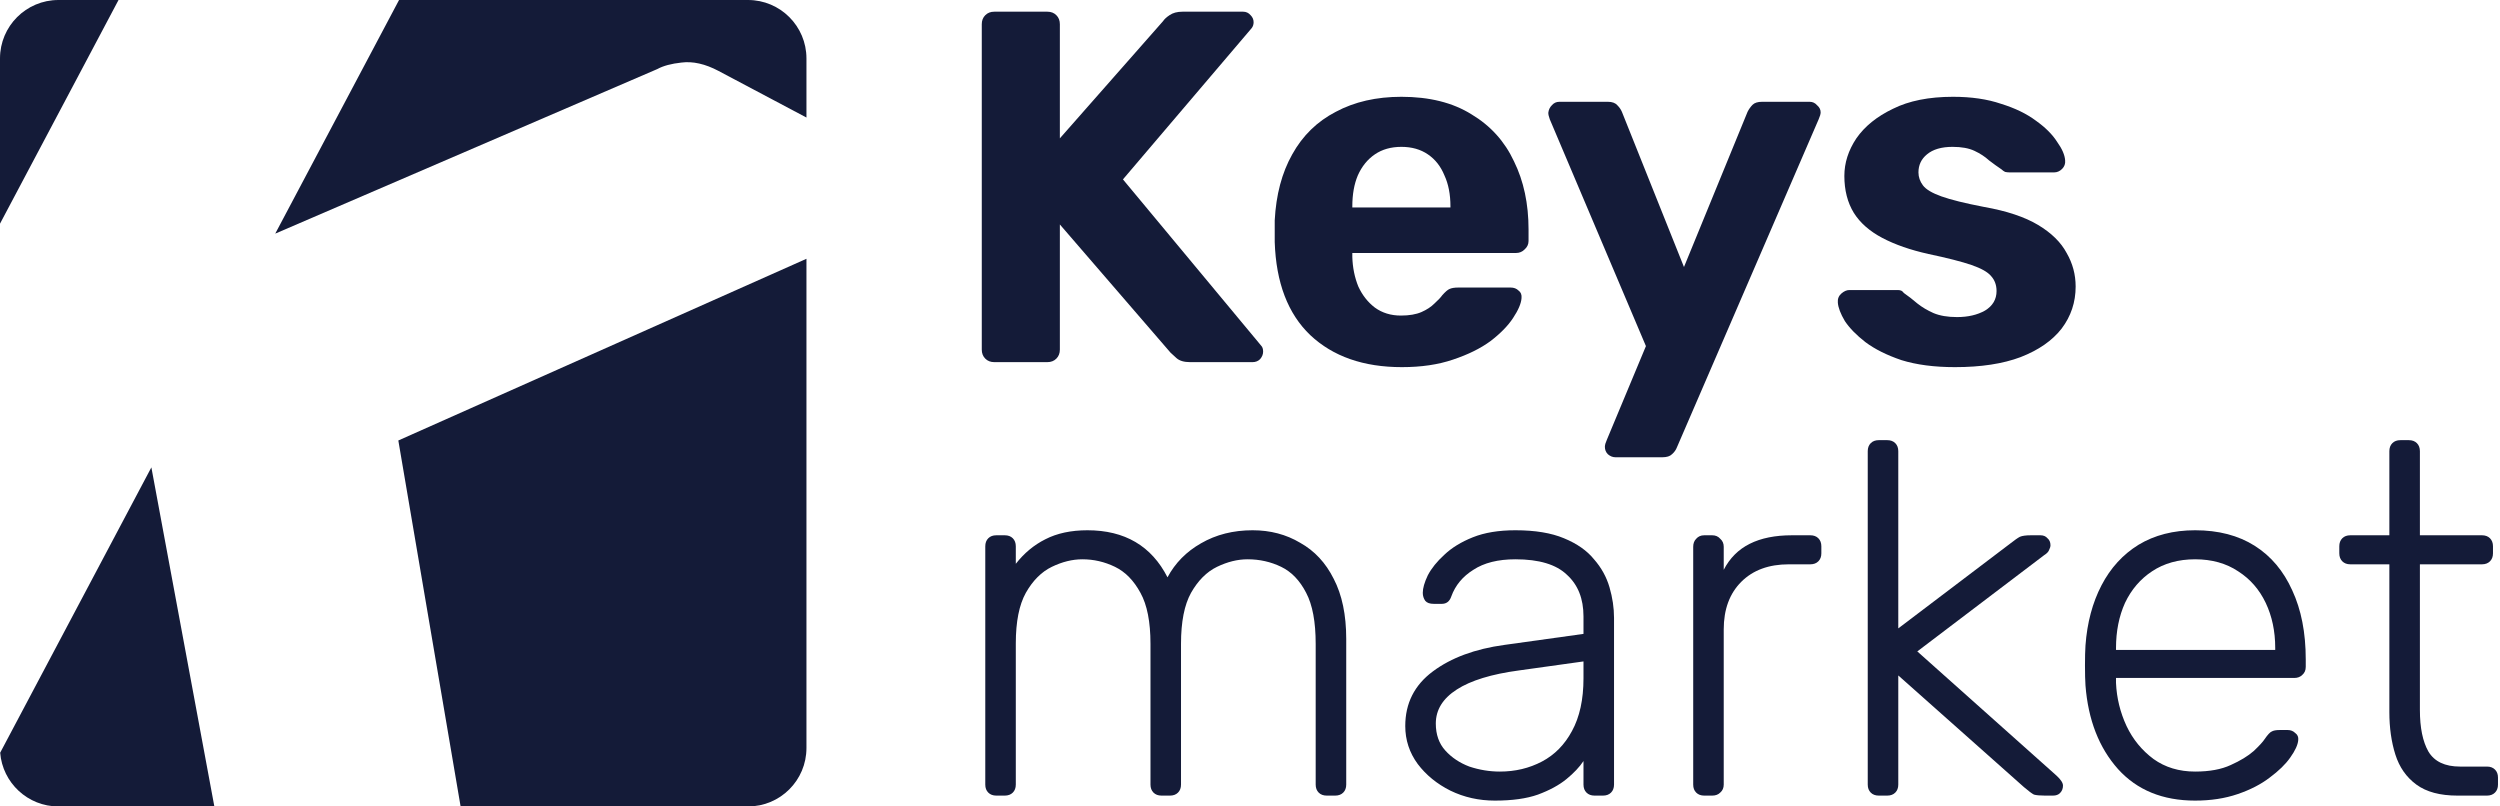
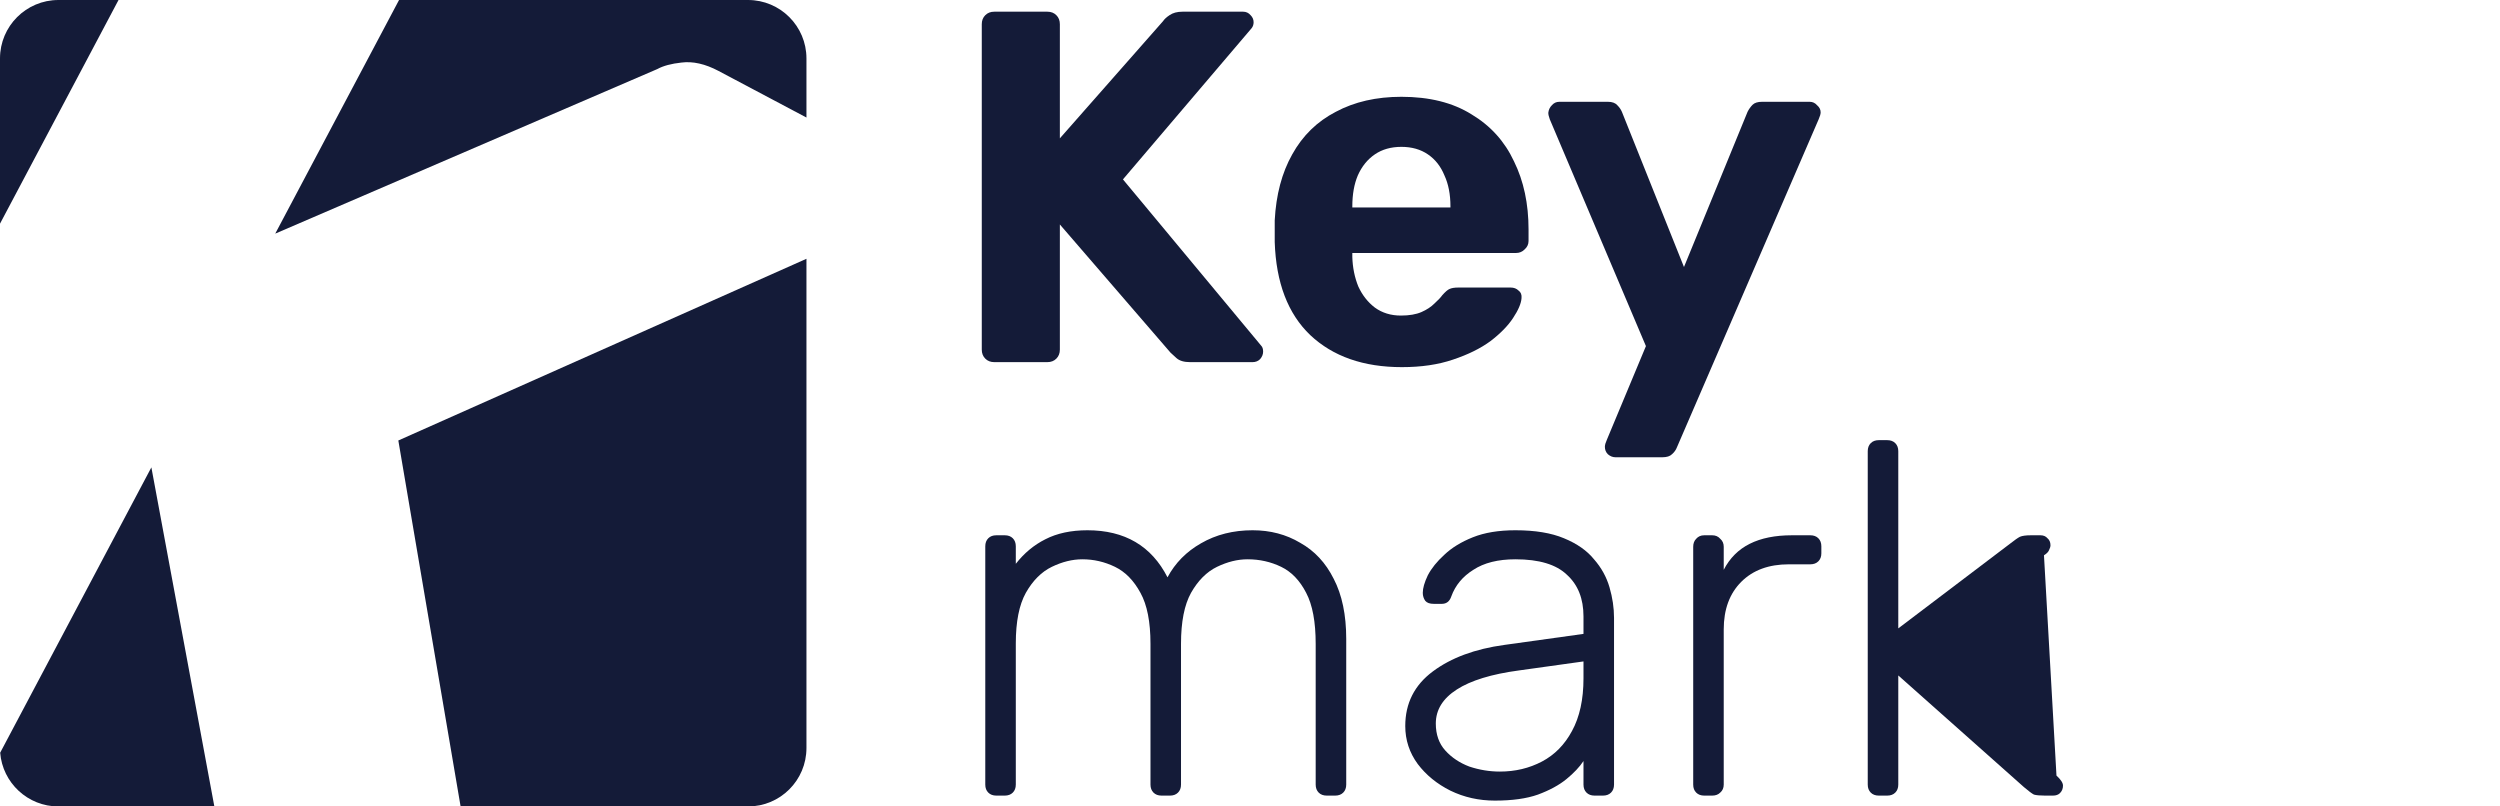
<svg xmlns="http://www.w3.org/2000/svg" width="124" height="40" viewBox="0 0 124 40" fill="none">
  <path d="M0.009 37.334C0.127 38.826 1.376 40 2.899 40H10.632L7.508 23.182L0.009 37.334Z" fill="#141B38" />
  <path d="M22.846 40H37.101C38.702 40 40 38.702 40 37.101V12.836L19.757 21.848L22.846 40Z" fill="#141B38" />
  <path d="M40 5.83V2.899C40 1.298 38.702 0 37.101 0H19.793L13.652 11.588L32.602 3.426C32.898 3.264 33.298 3.157 33.8 3.103C34.366 3.031 34.978 3.169 35.636 3.517L40 5.83Z" fill="#141B38" />
  <path d="M5.879 0H2.899C1.298 0 0 1.298 0 2.899V11.095L5.879 0Z" fill="#141B38" />
  <path d="M49.316 17.962C49.134 17.962 48.985 17.904 48.87 17.788C48.754 17.672 48.696 17.523 48.696 17.341V1.2C48.696 1.018 48.754 0.869 48.87 0.754C48.985 0.638 49.134 0.58 49.316 0.58H51.949C52.131 0.58 52.28 0.638 52.395 0.754C52.511 0.869 52.569 1.018 52.569 1.2V6.862L57.685 1.052C57.751 0.952 57.858 0.853 58.007 0.754C58.173 0.638 58.388 0.58 58.653 0.58H61.658C61.807 0.58 61.931 0.638 62.03 0.754C62.129 0.853 62.179 0.969 62.179 1.101C62.179 1.217 62.146 1.316 62.08 1.399L55.698 8.898L62.551 17.142C62.618 17.208 62.651 17.308 62.651 17.44C62.651 17.573 62.601 17.697 62.502 17.813C62.403 17.912 62.278 17.962 62.129 17.962H59.026C58.727 17.962 58.504 17.895 58.355 17.763C58.206 17.631 58.107 17.54 58.057 17.49L52.569 11.133V17.341C52.569 17.523 52.511 17.672 52.395 17.788C52.28 17.904 52.131 17.962 51.949 17.962H49.316Z" fill="#141B38" />
  <path d="M69.533 18.21C67.629 18.21 66.115 17.68 64.989 16.621C63.88 15.561 63.292 14.022 63.226 12.002C63.226 11.87 63.226 11.696 63.226 11.481C63.226 11.249 63.226 11.067 63.226 10.934C63.292 9.66 63.582 8.567 64.095 7.657C64.608 6.73 65.328 6.026 66.255 5.546C67.183 5.049 68.267 4.801 69.508 4.801C70.899 4.801 72.058 5.091 72.985 5.67C73.928 6.233 74.632 7.011 75.095 8.004C75.576 8.981 75.816 10.107 75.816 11.381V11.953C75.816 12.118 75.749 12.259 75.617 12.375C75.501 12.491 75.36 12.548 75.195 12.548H67.075C67.075 12.565 67.075 12.598 67.075 12.648C67.075 12.681 67.075 12.714 67.075 12.747C67.091 13.277 67.191 13.765 67.373 14.212C67.572 14.643 67.845 14.99 68.192 15.255C68.556 15.52 68.987 15.652 69.484 15.652C69.897 15.652 70.237 15.594 70.502 15.479C70.766 15.363 70.982 15.222 71.147 15.056C71.329 14.891 71.462 14.75 71.544 14.634C71.694 14.469 71.809 14.369 71.892 14.336C71.992 14.287 72.141 14.262 72.339 14.262H74.922C75.087 14.262 75.22 14.311 75.319 14.411C75.435 14.493 75.484 14.618 75.468 14.783C75.451 15.048 75.311 15.379 75.046 15.777C74.797 16.157 74.425 16.538 73.928 16.919C73.432 17.283 72.811 17.589 72.066 17.837C71.338 18.086 70.493 18.21 69.533 18.21ZM67.075 10.289H71.942V10.239C71.942 9.643 71.843 9.13 71.644 8.7C71.462 8.253 71.189 7.905 70.824 7.657C70.46 7.408 70.022 7.284 69.508 7.284C68.995 7.284 68.556 7.408 68.192 7.657C67.828 7.905 67.547 8.253 67.348 8.7C67.166 9.13 67.075 9.643 67.075 10.239V10.289Z" fill="#141B38" />
  <path d="M80.123 22.68C79.991 22.68 79.867 22.63 79.751 22.531C79.651 22.431 79.602 22.307 79.602 22.158C79.602 22.125 79.61 22.075 79.626 22.009C79.643 21.959 79.668 21.893 79.701 21.811L81.638 17.167L76.87 5.918C76.821 5.786 76.796 5.678 76.796 5.596C76.812 5.447 76.87 5.322 76.97 5.223C77.069 5.107 77.193 5.049 77.342 5.049H79.751C79.966 5.049 80.123 5.107 80.222 5.223C80.322 5.322 80.396 5.43 80.446 5.546L83.525 13.244L86.679 5.546C86.745 5.414 86.828 5.298 86.927 5.198C87.026 5.099 87.183 5.049 87.399 5.049H89.758C89.907 5.049 90.031 5.107 90.13 5.223C90.246 5.322 90.304 5.438 90.304 5.571C90.304 5.654 90.271 5.769 90.205 5.918L83.177 22.183C83.128 22.315 83.045 22.431 82.929 22.531C82.83 22.63 82.672 22.68 82.457 22.68H80.123Z" fill="#141B38" />
-   <path d="M96.968 18.21C95.941 18.21 95.056 18.094 94.311 17.862C93.582 17.614 92.986 17.316 92.523 16.968C92.076 16.621 91.737 16.273 91.505 15.925C91.29 15.561 91.174 15.255 91.157 15.007C91.141 14.825 91.199 14.676 91.331 14.56C91.463 14.444 91.596 14.386 91.728 14.386H94.137C94.187 14.386 94.236 14.394 94.286 14.411C94.336 14.427 94.385 14.469 94.435 14.535C94.65 14.684 94.874 14.858 95.105 15.056C95.337 15.239 95.602 15.396 95.9 15.528C96.215 15.661 96.603 15.727 97.067 15.727C97.613 15.727 98.077 15.619 98.458 15.404C98.838 15.172 99.029 14.849 99.029 14.436C99.029 14.138 98.938 13.889 98.756 13.691C98.59 13.492 98.267 13.31 97.787 13.144C97.307 12.979 96.595 12.797 95.652 12.598C94.758 12.399 93.996 12.134 93.367 11.803C92.738 11.472 92.266 11.059 91.952 10.562C91.637 10.049 91.48 9.436 91.48 8.724C91.48 8.079 91.679 7.458 92.076 6.862C92.49 6.266 93.094 5.778 93.889 5.397C94.683 5 95.677 4.801 96.868 4.801C97.779 4.801 98.573 4.917 99.252 5.149C99.948 5.364 100.527 5.645 100.99 5.993C101.454 6.324 101.802 6.672 102.033 7.036C102.282 7.383 102.414 7.69 102.431 7.955C102.447 8.12 102.397 8.261 102.282 8.377C102.166 8.493 102.033 8.551 101.884 8.551H99.674C99.592 8.551 99.517 8.542 99.451 8.526C99.385 8.493 99.327 8.451 99.277 8.402C99.078 8.269 98.871 8.12 98.656 7.955C98.458 7.773 98.218 7.615 97.936 7.483C97.655 7.35 97.29 7.284 96.844 7.284C96.297 7.284 95.875 7.408 95.577 7.657C95.296 7.888 95.155 8.186 95.155 8.551C95.155 8.782 95.23 8.998 95.379 9.196C95.528 9.395 95.834 9.577 96.297 9.742C96.761 9.908 97.464 10.082 98.408 10.264C99.534 10.463 100.428 10.761 101.09 11.158C101.752 11.555 102.224 12.019 102.505 12.548C102.803 13.062 102.952 13.616 102.952 14.212C102.952 14.99 102.72 15.685 102.257 16.298C101.793 16.894 101.115 17.366 100.221 17.713C99.343 18.044 98.259 18.21 96.968 18.21Z" fill="#141B38" />
  <path d="M49.416 39.462C49.25 39.462 49.118 39.412 49.019 39.313C48.919 39.214 48.87 39.081 48.87 38.916V27.096C48.87 26.93 48.919 26.798 49.019 26.698C49.118 26.599 49.25 26.55 49.416 26.55H49.838C50.003 26.55 50.136 26.599 50.235 26.698C50.334 26.798 50.384 26.93 50.384 27.096V27.965C50.798 27.435 51.286 27.03 51.849 26.748C52.429 26.45 53.124 26.301 53.935 26.301C55.789 26.301 57.114 27.079 57.908 28.635C58.289 27.924 58.843 27.361 59.572 26.947C60.317 26.516 61.169 26.301 62.129 26.301C63.007 26.301 63.793 26.508 64.488 26.922C65.2 27.319 65.755 27.915 66.152 28.71C66.566 29.505 66.773 30.498 66.773 31.69V38.916C66.773 39.081 66.723 39.214 66.624 39.313C66.525 39.412 66.392 39.462 66.227 39.462H65.804C65.639 39.462 65.506 39.412 65.407 39.313C65.308 39.214 65.258 39.081 65.258 38.916V31.938C65.258 30.845 65.101 30.001 64.786 29.405C64.472 28.793 64.058 28.362 63.545 28.114C63.032 27.866 62.477 27.741 61.881 27.741C61.384 27.741 60.88 27.866 60.366 28.114C59.853 28.362 59.423 28.793 59.075 29.405C58.744 30.001 58.578 30.845 58.578 31.938V38.916C58.578 39.081 58.529 39.214 58.429 39.313C58.33 39.412 58.198 39.462 58.032 39.462H57.61C57.444 39.462 57.312 39.412 57.213 39.313C57.114 39.214 57.064 39.081 57.064 38.916V31.938C57.064 30.845 56.898 30.001 56.567 29.405C56.236 28.793 55.814 28.362 55.301 28.114C54.788 27.866 54.25 27.741 53.687 27.741C53.19 27.741 52.685 27.866 52.172 28.114C51.659 28.362 51.228 28.793 50.881 29.405C50.55 30.001 50.384 30.837 50.384 31.913V38.916C50.384 39.081 50.334 39.214 50.235 39.313C50.136 39.412 50.003 39.462 49.838 39.462H49.416Z" fill="#141B38" />
  <path d="M74.146 39.71C73.351 39.71 72.615 39.545 71.936 39.214C71.274 38.882 70.736 38.444 70.322 37.898C69.908 37.335 69.701 36.706 69.701 36.01C69.701 34.885 70.156 33.982 71.067 33.304C71.977 32.625 73.161 32.186 74.618 31.988L78.541 31.441V30.572C78.541 29.695 78.268 29.008 77.722 28.511C77.192 27.998 76.339 27.741 75.164 27.741C74.303 27.741 73.608 27.915 73.078 28.263C72.549 28.594 72.184 29.033 71.986 29.579C71.903 29.827 71.746 29.951 71.514 29.951H71.117C70.918 29.951 70.777 29.902 70.694 29.802C70.612 29.687 70.57 29.554 70.57 29.405C70.57 29.173 70.653 28.884 70.819 28.536C71.001 28.188 71.274 27.849 71.638 27.518C72.002 27.17 72.474 26.881 73.053 26.649C73.633 26.417 74.336 26.301 75.164 26.301C76.141 26.301 76.944 26.434 77.573 26.698C78.218 26.963 78.715 27.311 79.063 27.741C79.427 28.155 79.683 28.619 79.832 29.132C79.981 29.645 80.056 30.15 80.056 30.647V38.916C80.056 39.081 80.006 39.214 79.907 39.313C79.808 39.412 79.675 39.462 79.51 39.462H79.087C78.922 39.462 78.79 39.412 78.69 39.313C78.591 39.214 78.541 39.081 78.541 38.916V37.748C78.343 38.046 78.061 38.344 77.697 38.642C77.333 38.94 76.861 39.197 76.281 39.412C75.719 39.611 75.007 39.71 74.146 39.71ZM74.394 38.27C75.156 38.27 75.851 38.104 76.48 37.773C77.109 37.442 77.606 36.937 77.97 36.259C78.351 35.563 78.541 34.694 78.541 33.651V32.807L75.338 33.254C73.981 33.436 72.954 33.751 72.259 34.198C71.564 34.645 71.216 35.207 71.216 35.886C71.216 36.432 71.373 36.879 71.688 37.227C72.002 37.575 72.4 37.84 72.88 38.022C73.376 38.187 73.881 38.27 74.394 38.27Z" fill="#141B38" />
  <path d="M84.529 39.462C84.363 39.462 84.231 39.412 84.132 39.313C84.032 39.214 83.983 39.081 83.983 38.916V27.121C83.983 26.955 84.032 26.823 84.132 26.723C84.231 26.608 84.363 26.55 84.529 26.55H84.926C85.092 26.55 85.224 26.608 85.323 26.723C85.439 26.823 85.497 26.955 85.497 27.121V28.263C85.795 27.683 86.226 27.253 86.788 26.972C87.351 26.69 88.047 26.55 88.874 26.55H89.793C89.959 26.55 90.091 26.599 90.19 26.698C90.29 26.798 90.339 26.93 90.339 27.096V27.444C90.339 27.609 90.29 27.741 90.19 27.841C90.091 27.94 89.959 27.99 89.793 27.99H88.725C87.732 27.99 86.946 28.279 86.366 28.859C85.787 29.438 85.497 30.225 85.497 31.218V38.916C85.497 39.081 85.439 39.214 85.323 39.313C85.224 39.412 85.092 39.462 84.926 39.462H84.529Z" fill="#141B38" />
-   <path d="M93.186 39.462C93.021 39.462 92.888 39.412 92.789 39.313C92.69 39.214 92.64 39.081 92.64 38.916V22.378C92.64 22.212 92.69 22.08 92.789 21.981C92.888 21.881 93.021 21.832 93.186 21.832H93.609C93.774 21.832 93.906 21.881 94.006 21.981C94.105 22.08 94.155 22.212 94.155 22.378V31.168L99.692 26.972C99.924 26.79 100.089 26.674 100.189 26.624C100.305 26.574 100.487 26.55 100.735 26.55H101.207C101.356 26.55 101.472 26.599 101.555 26.698C101.654 26.781 101.704 26.897 101.704 27.046C101.704 27.112 101.679 27.195 101.629 27.294C101.596 27.377 101.513 27.46 101.381 27.543L95.098 32.31L102.001 38.469C102.217 38.667 102.324 38.833 102.324 38.965C102.324 39.114 102.275 39.238 102.175 39.338C102.093 39.42 101.977 39.462 101.828 39.462H101.43C101.182 39.462 101 39.445 100.884 39.412C100.785 39.362 100.619 39.238 100.387 39.04L94.155 33.502V38.916C94.155 39.081 94.105 39.214 94.006 39.313C93.906 39.412 93.774 39.462 93.609 39.462H93.186Z" fill="#141B38" />
-   <path d="M108.878 39.71C107.272 39.71 105.997 39.189 105.054 38.146C104.11 37.086 103.572 35.704 103.44 33.999C103.423 33.751 103.415 33.419 103.415 33.006C103.415 32.592 103.423 32.261 103.44 32.012C103.522 30.887 103.787 29.893 104.234 29.033C104.681 28.172 105.294 27.501 106.072 27.021C106.866 26.541 107.802 26.301 108.878 26.301C110.036 26.301 111.021 26.558 111.833 27.071C112.644 27.584 113.264 28.321 113.695 29.281C114.142 30.241 114.365 31.383 114.365 32.708V33.08C114.365 33.246 114.307 33.378 114.192 33.477C114.092 33.577 113.96 33.627 113.794 33.627H104.954C104.954 33.627 104.954 33.66 104.954 33.726C104.954 33.792 104.954 33.842 104.954 33.875C104.987 34.62 105.161 35.332 105.476 36.01C105.79 36.672 106.237 37.219 106.817 37.649C107.396 38.063 108.083 38.27 108.878 38.27C109.589 38.27 110.177 38.162 110.641 37.947C111.121 37.732 111.501 37.5 111.783 37.252C112.064 36.987 112.246 36.788 112.329 36.656C112.478 36.441 112.594 36.316 112.677 36.283C112.76 36.234 112.892 36.209 113.074 36.209H113.471C113.62 36.209 113.745 36.259 113.844 36.358C113.96 36.441 114.009 36.557 113.993 36.706C113.976 36.937 113.844 37.227 113.596 37.575C113.364 37.906 113.024 38.237 112.577 38.568C112.147 38.899 111.617 39.172 110.988 39.387C110.359 39.602 109.656 39.71 108.878 39.71ZM104.954 32.236H112.851V32.137C112.851 31.309 112.693 30.564 112.379 29.902C112.064 29.24 111.609 28.718 111.013 28.337C110.417 27.94 109.705 27.741 108.878 27.741C108.05 27.741 107.338 27.94 106.742 28.337C106.163 28.718 105.716 29.24 105.401 29.902C105.103 30.564 104.954 31.309 104.954 32.137V32.236Z" fill="#141B38" />
-   <path d="M121.889 39.462C121.028 39.462 120.349 39.28 119.853 38.916C119.356 38.551 119.009 38.055 118.81 37.426C118.611 36.797 118.512 36.093 118.512 35.315V27.99H116.575C116.41 27.99 116.277 27.94 116.178 27.841C116.079 27.741 116.029 27.609 116.029 27.444V27.096C116.029 26.93 116.079 26.798 116.178 26.698C116.277 26.599 116.41 26.55 116.575 26.55H118.512V22.378C118.512 22.212 118.562 22.08 118.661 21.981C118.76 21.881 118.893 21.832 119.058 21.832H119.48C119.646 21.832 119.778 21.881 119.878 21.981C119.977 22.08 120.027 22.212 120.027 22.378V26.55H123.106C123.271 26.55 123.404 26.599 123.503 26.698C123.602 26.798 123.652 26.93 123.652 27.096V27.444C123.652 27.609 123.602 27.741 123.503 27.841C123.404 27.94 123.271 27.99 123.106 27.99H120.027V35.216C120.027 36.093 120.167 36.78 120.449 37.277C120.747 37.773 121.268 38.022 122.013 38.022H123.354C123.52 38.022 123.652 38.071 123.751 38.171C123.851 38.27 123.9 38.402 123.9 38.568V38.916C123.9 39.081 123.851 39.214 123.751 39.313C123.652 39.412 123.52 39.462 123.354 39.462H121.889Z" fill="#141B38" />
+   <path d="M93.186 39.462C93.021 39.462 92.888 39.412 92.789 39.313C92.69 39.214 92.64 39.081 92.64 38.916V22.378C92.64 22.212 92.69 22.08 92.789 21.981C92.888 21.881 93.021 21.832 93.186 21.832H93.609C93.774 21.832 93.906 21.881 94.006 21.981C94.105 22.08 94.155 22.212 94.155 22.378V31.168L99.692 26.972C99.924 26.79 100.089 26.674 100.189 26.624C100.305 26.574 100.487 26.55 100.735 26.55H101.207C101.356 26.55 101.472 26.599 101.555 26.698C101.654 26.781 101.704 26.897 101.704 27.046C101.704 27.112 101.679 27.195 101.629 27.294C101.596 27.377 101.513 27.46 101.381 27.543L102.001 38.469C102.217 38.667 102.324 38.833 102.324 38.965C102.324 39.114 102.275 39.238 102.175 39.338C102.093 39.42 101.977 39.462 101.828 39.462H101.43C101.182 39.462 101 39.445 100.884 39.412C100.785 39.362 100.619 39.238 100.387 39.04L94.155 33.502V38.916C94.155 39.081 94.105 39.214 94.006 39.313C93.906 39.412 93.774 39.462 93.609 39.462H93.186Z" fill="#141B38" />
</svg>